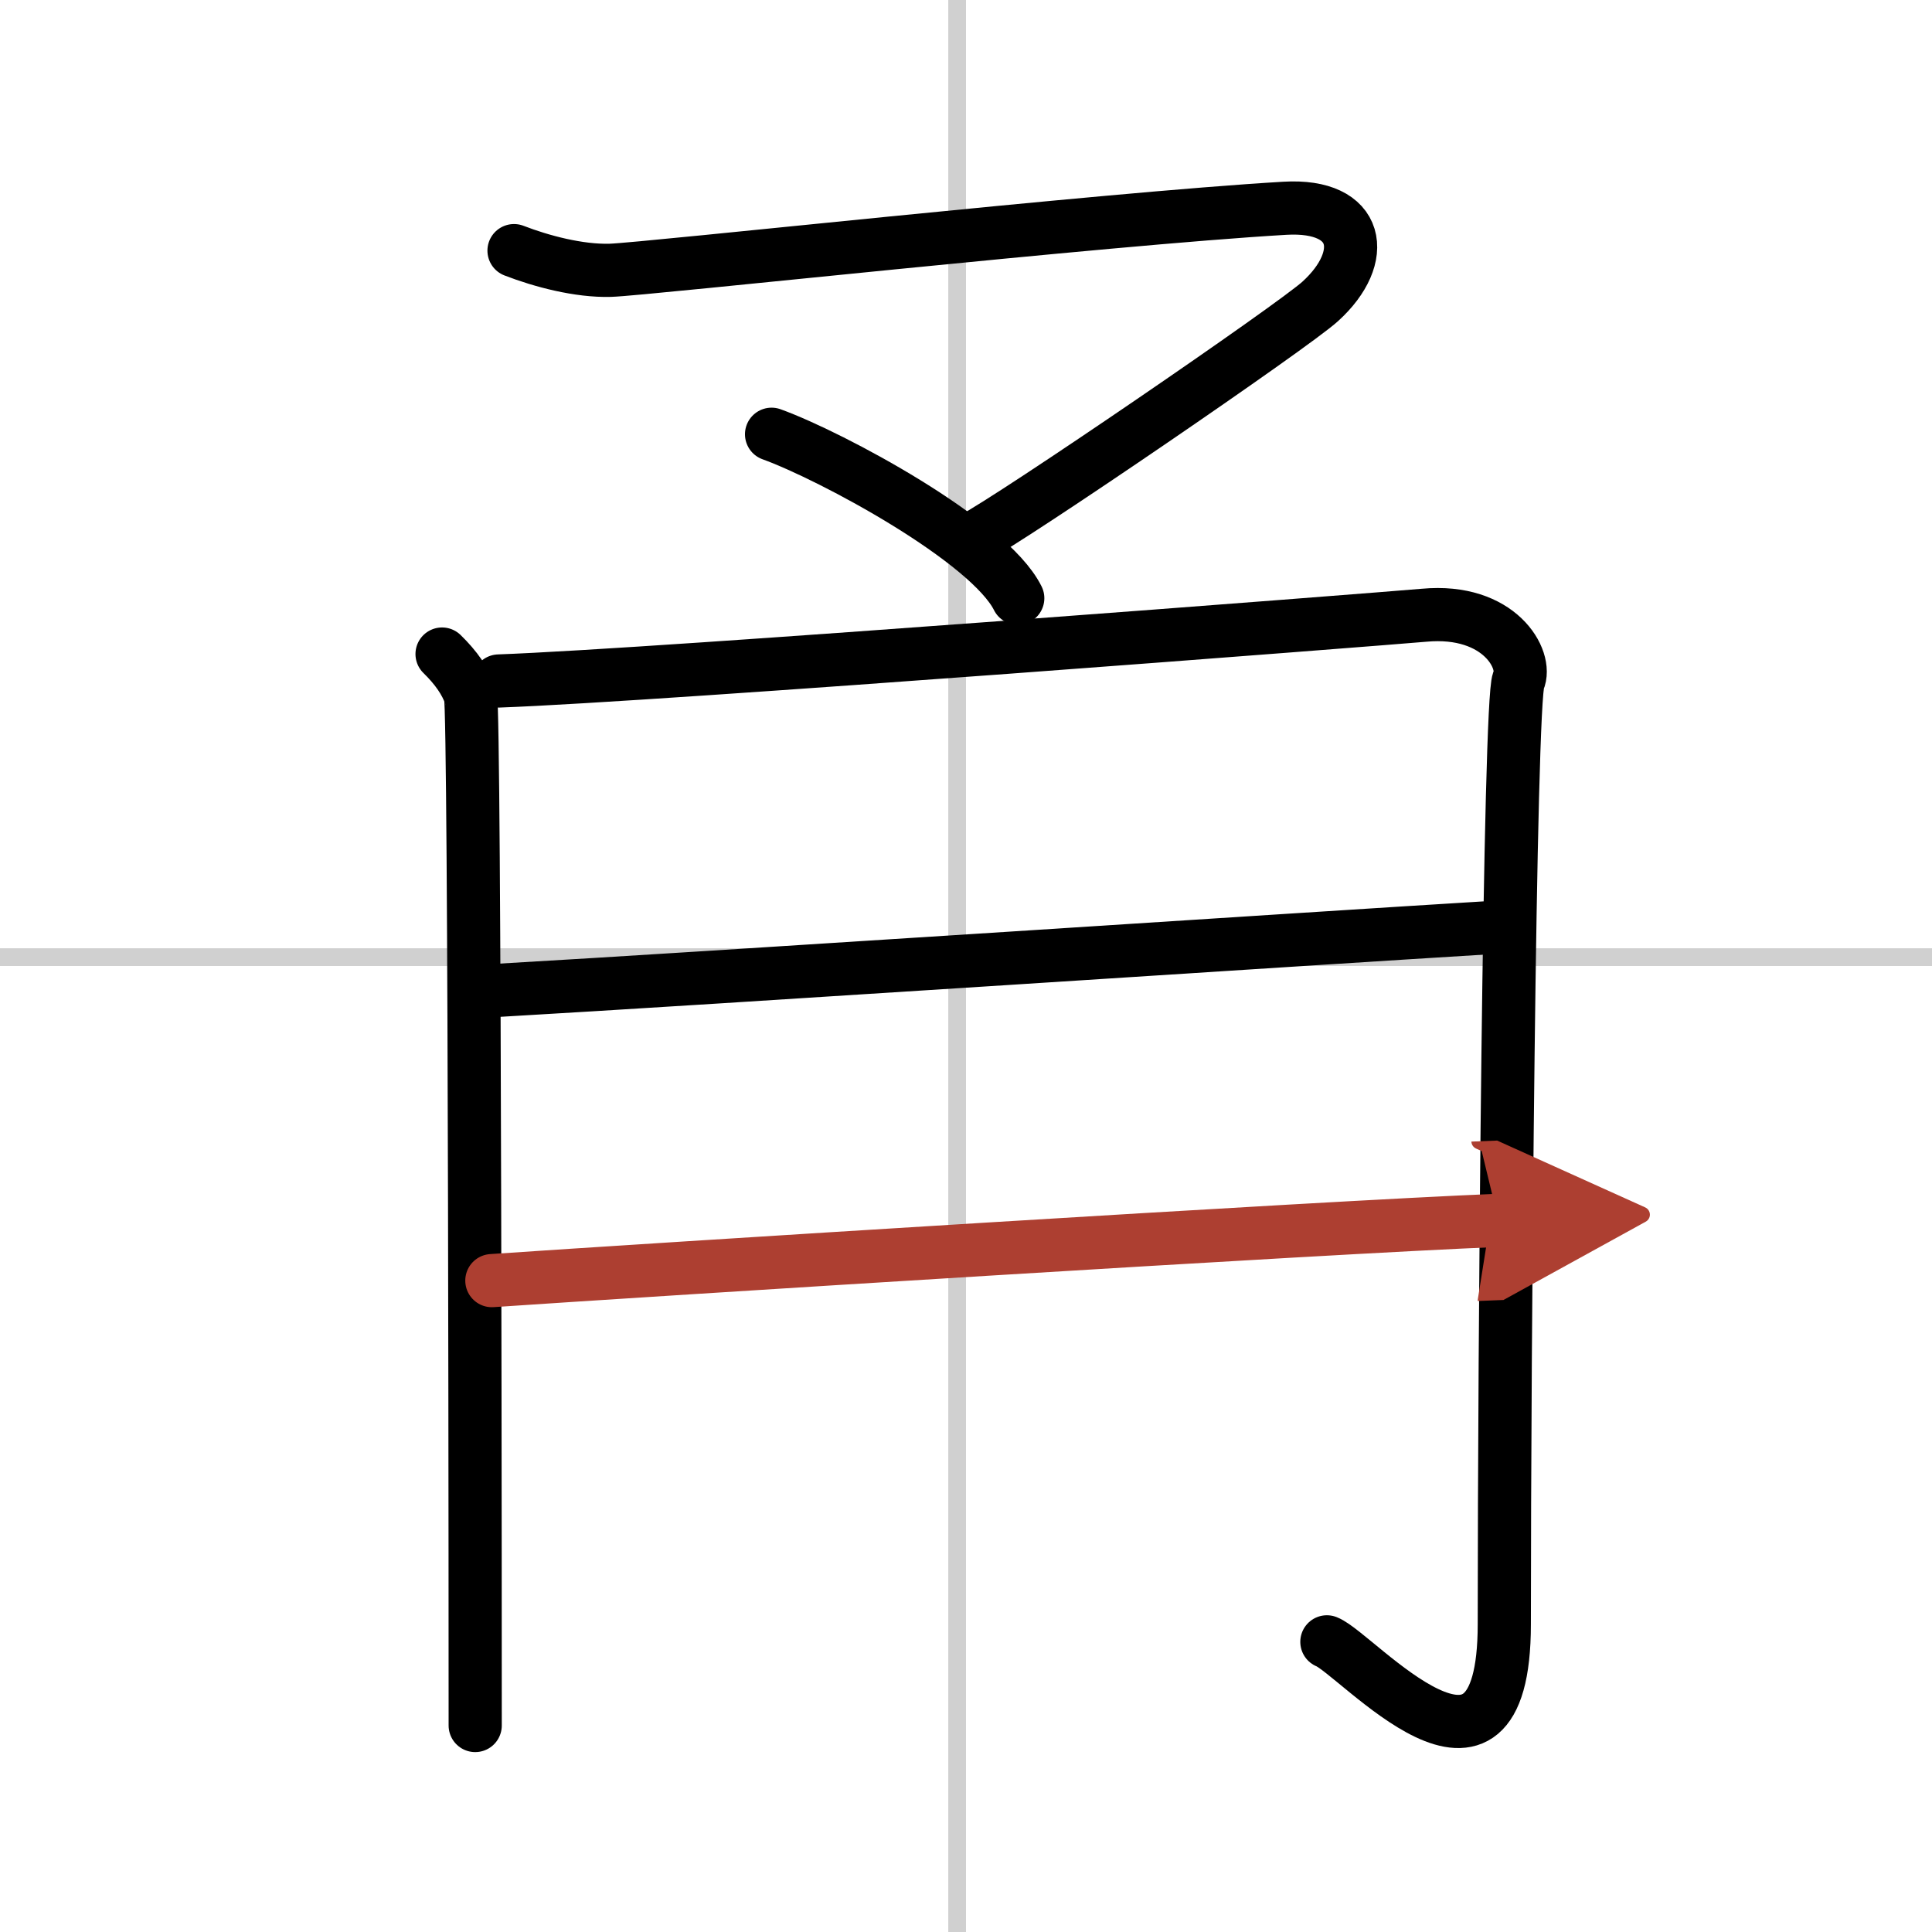
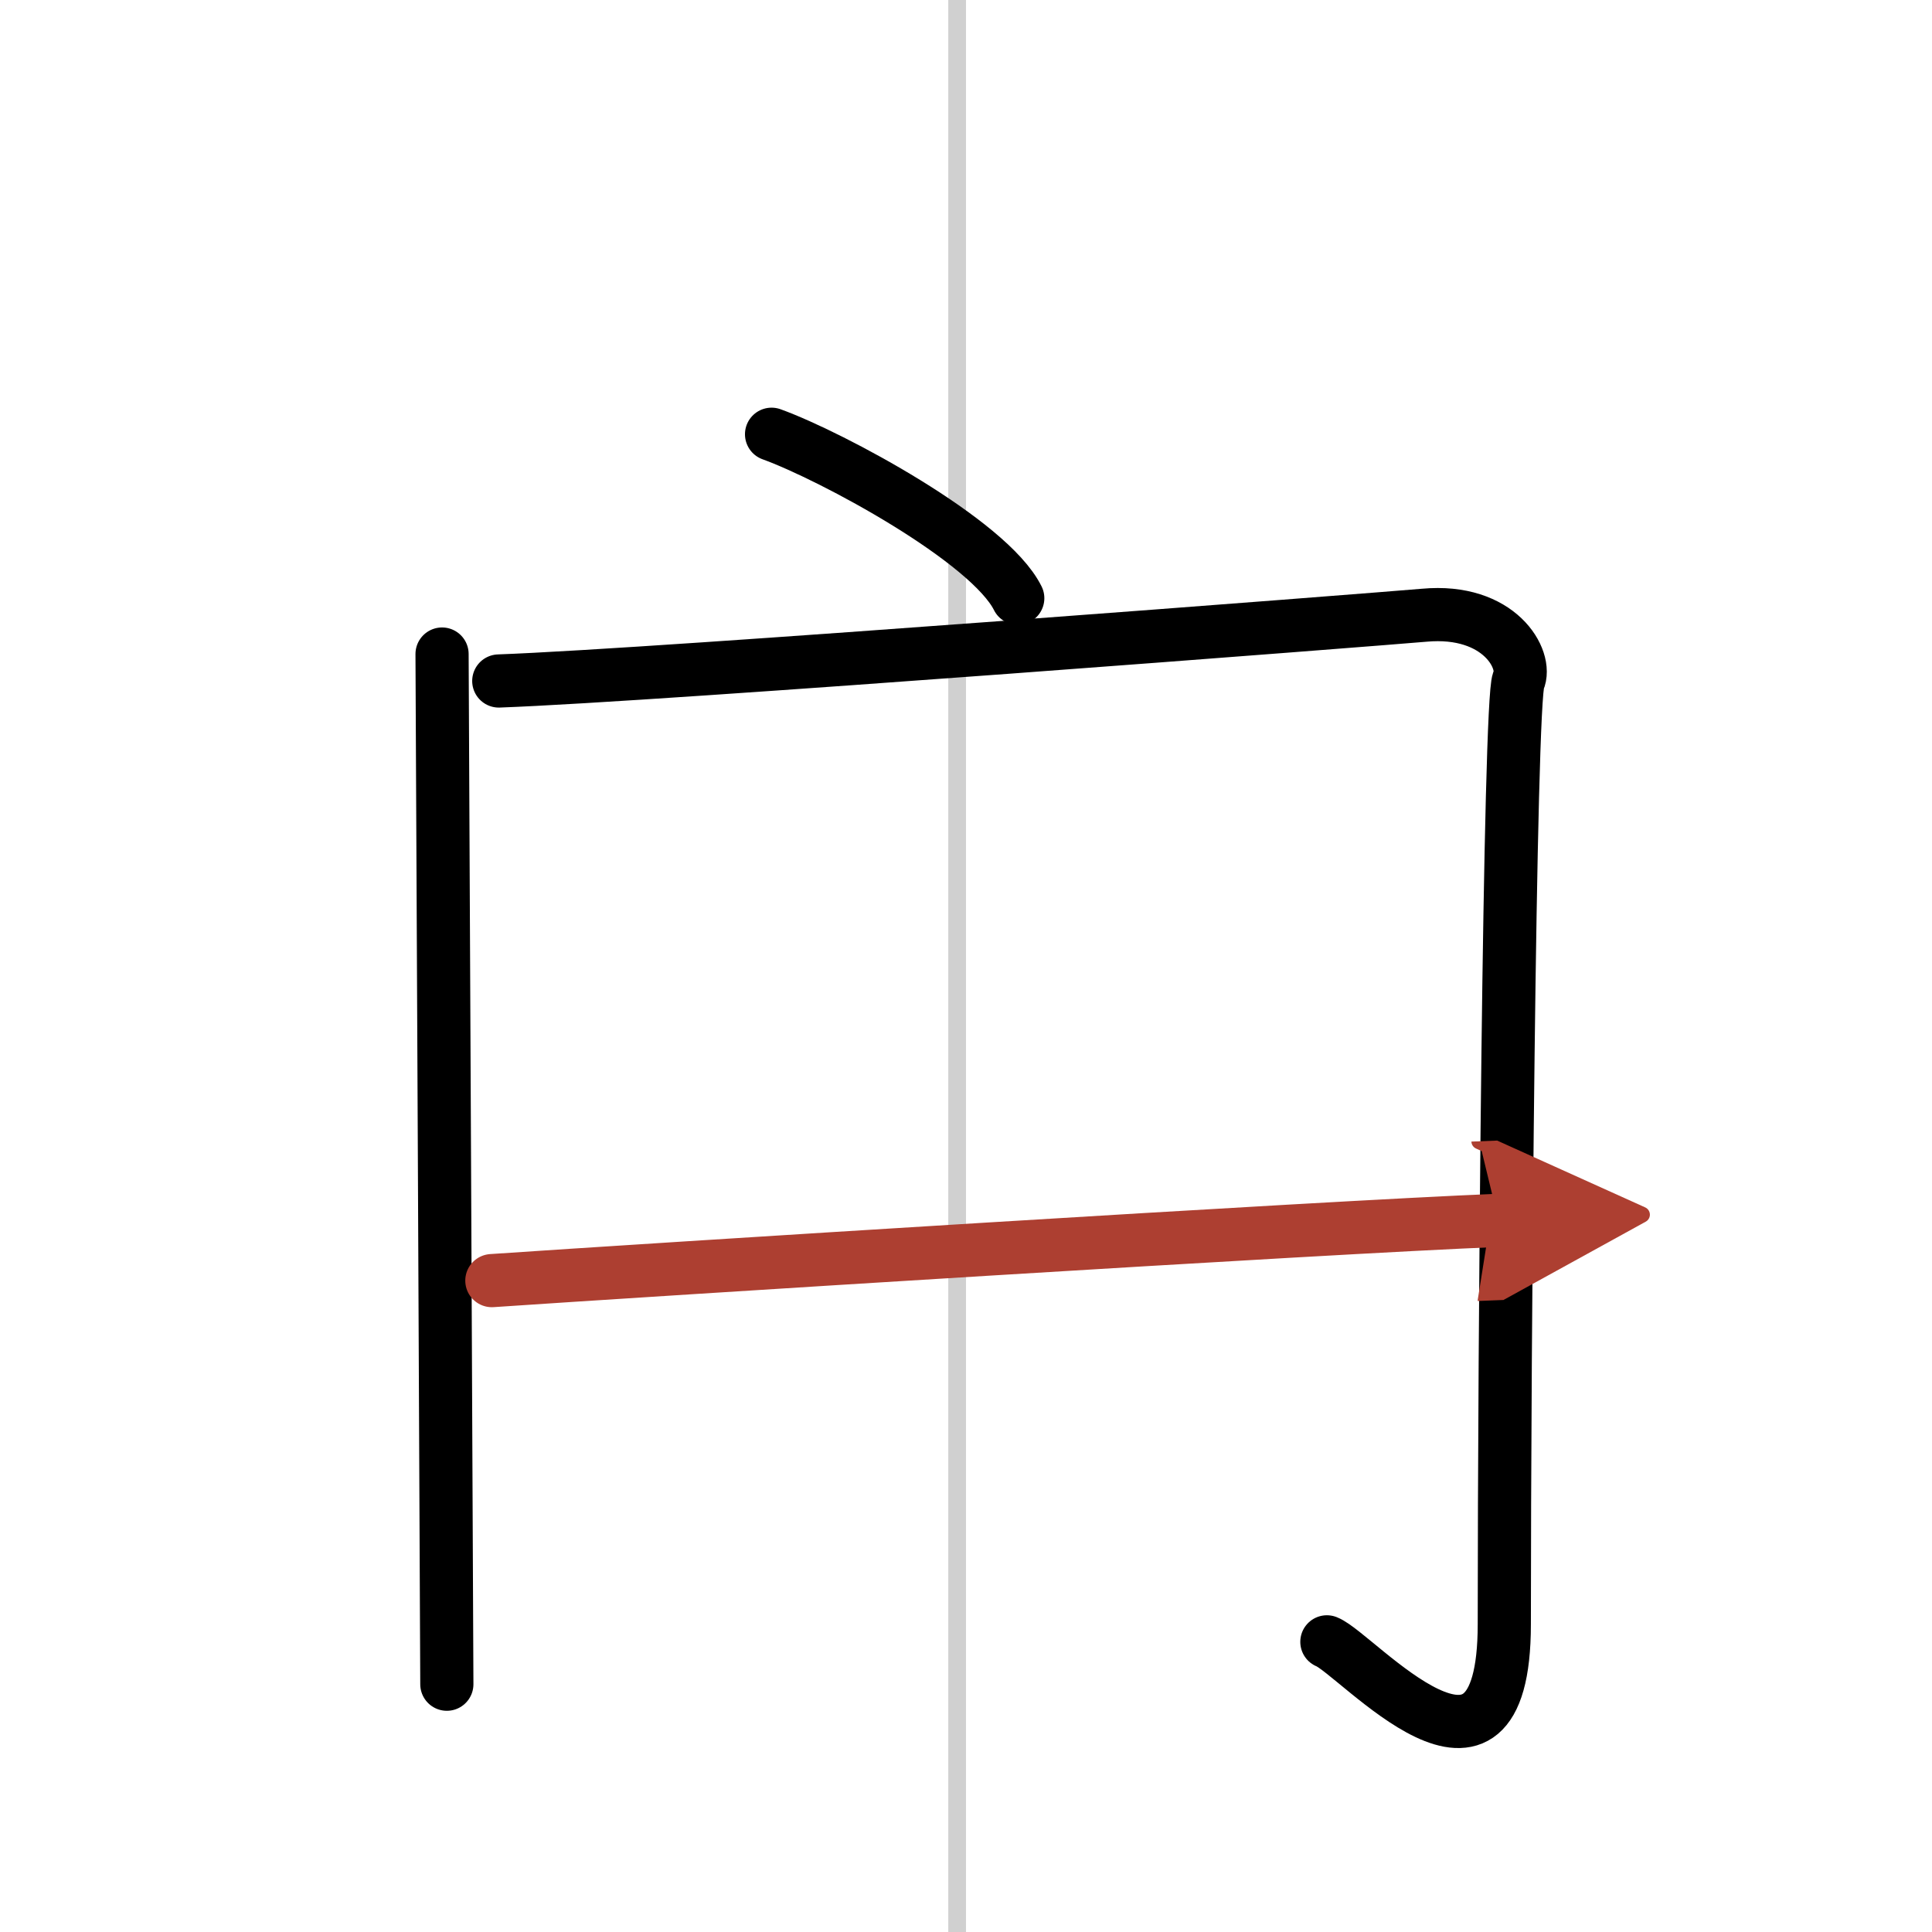
<svg xmlns="http://www.w3.org/2000/svg" width="400" height="400" viewBox="0 0 109 109">
  <defs>
    <marker id="a" markerWidth="4" orient="auto" refX="1" refY="5" viewBox="0 0 10 10">
      <polyline points="0 0 10 5 0 10 1 5" fill="#ad3f31" stroke="#ad3f31" />
    </marker>
  </defs>
  <g fill="none" stroke="#000" stroke-linecap="round" stroke-linejoin="round" stroke-width="3">
-     <rect width="100%" height="100%" fill="#fff" stroke="#fff" />
    <line x1="54" x2="54" y2="109" stroke="#d0d0d0" stroke-width="1" />
-     <line x2="109" y1="54" y2="54" stroke="#d0d0d0" stroke-width="1" />
-     <path d="M29,14.14c1.55,0.6,3.66,1.16,5.43,1.11c2.01-0.06,27.83-2.9,38.06-3.5c4.25-0.25,4.75,2.75,2,5.25C73,18.37,57.15,29.21,54.82,30.42" />
    <path d="m43.53 24.5c3.42 1.24 12.28 6.01 13.89 9.25" />
-     <path d="m24.94 36.9c0.8 0.78 1.33 1.55 1.6 2.33s0.27 56.37 0.27 58.12" />
+     <path d="m24.94 36.9s0.27 56.37 0.27 58.12" />
    <path d="m28.14 38.42c8.96-0.32 49.84-3.5 52.21-3.71 4.26-0.39 5.85 2.52 5.32 3.69-0.51 1.12-0.8 37.5-0.8 53.23 0 11.37-8.32 1.67-10.01 1" />
-     <path d="m28.14 55.87c11.87-0.68 46.09-2.94 55.67-3.52" />
    <path d="m27.75 72.25c8.51-0.58 46.95-3.01 56.79-3.4" marker-end="url(#a)" stroke="#ad3f31" />
  </g>
</svg>